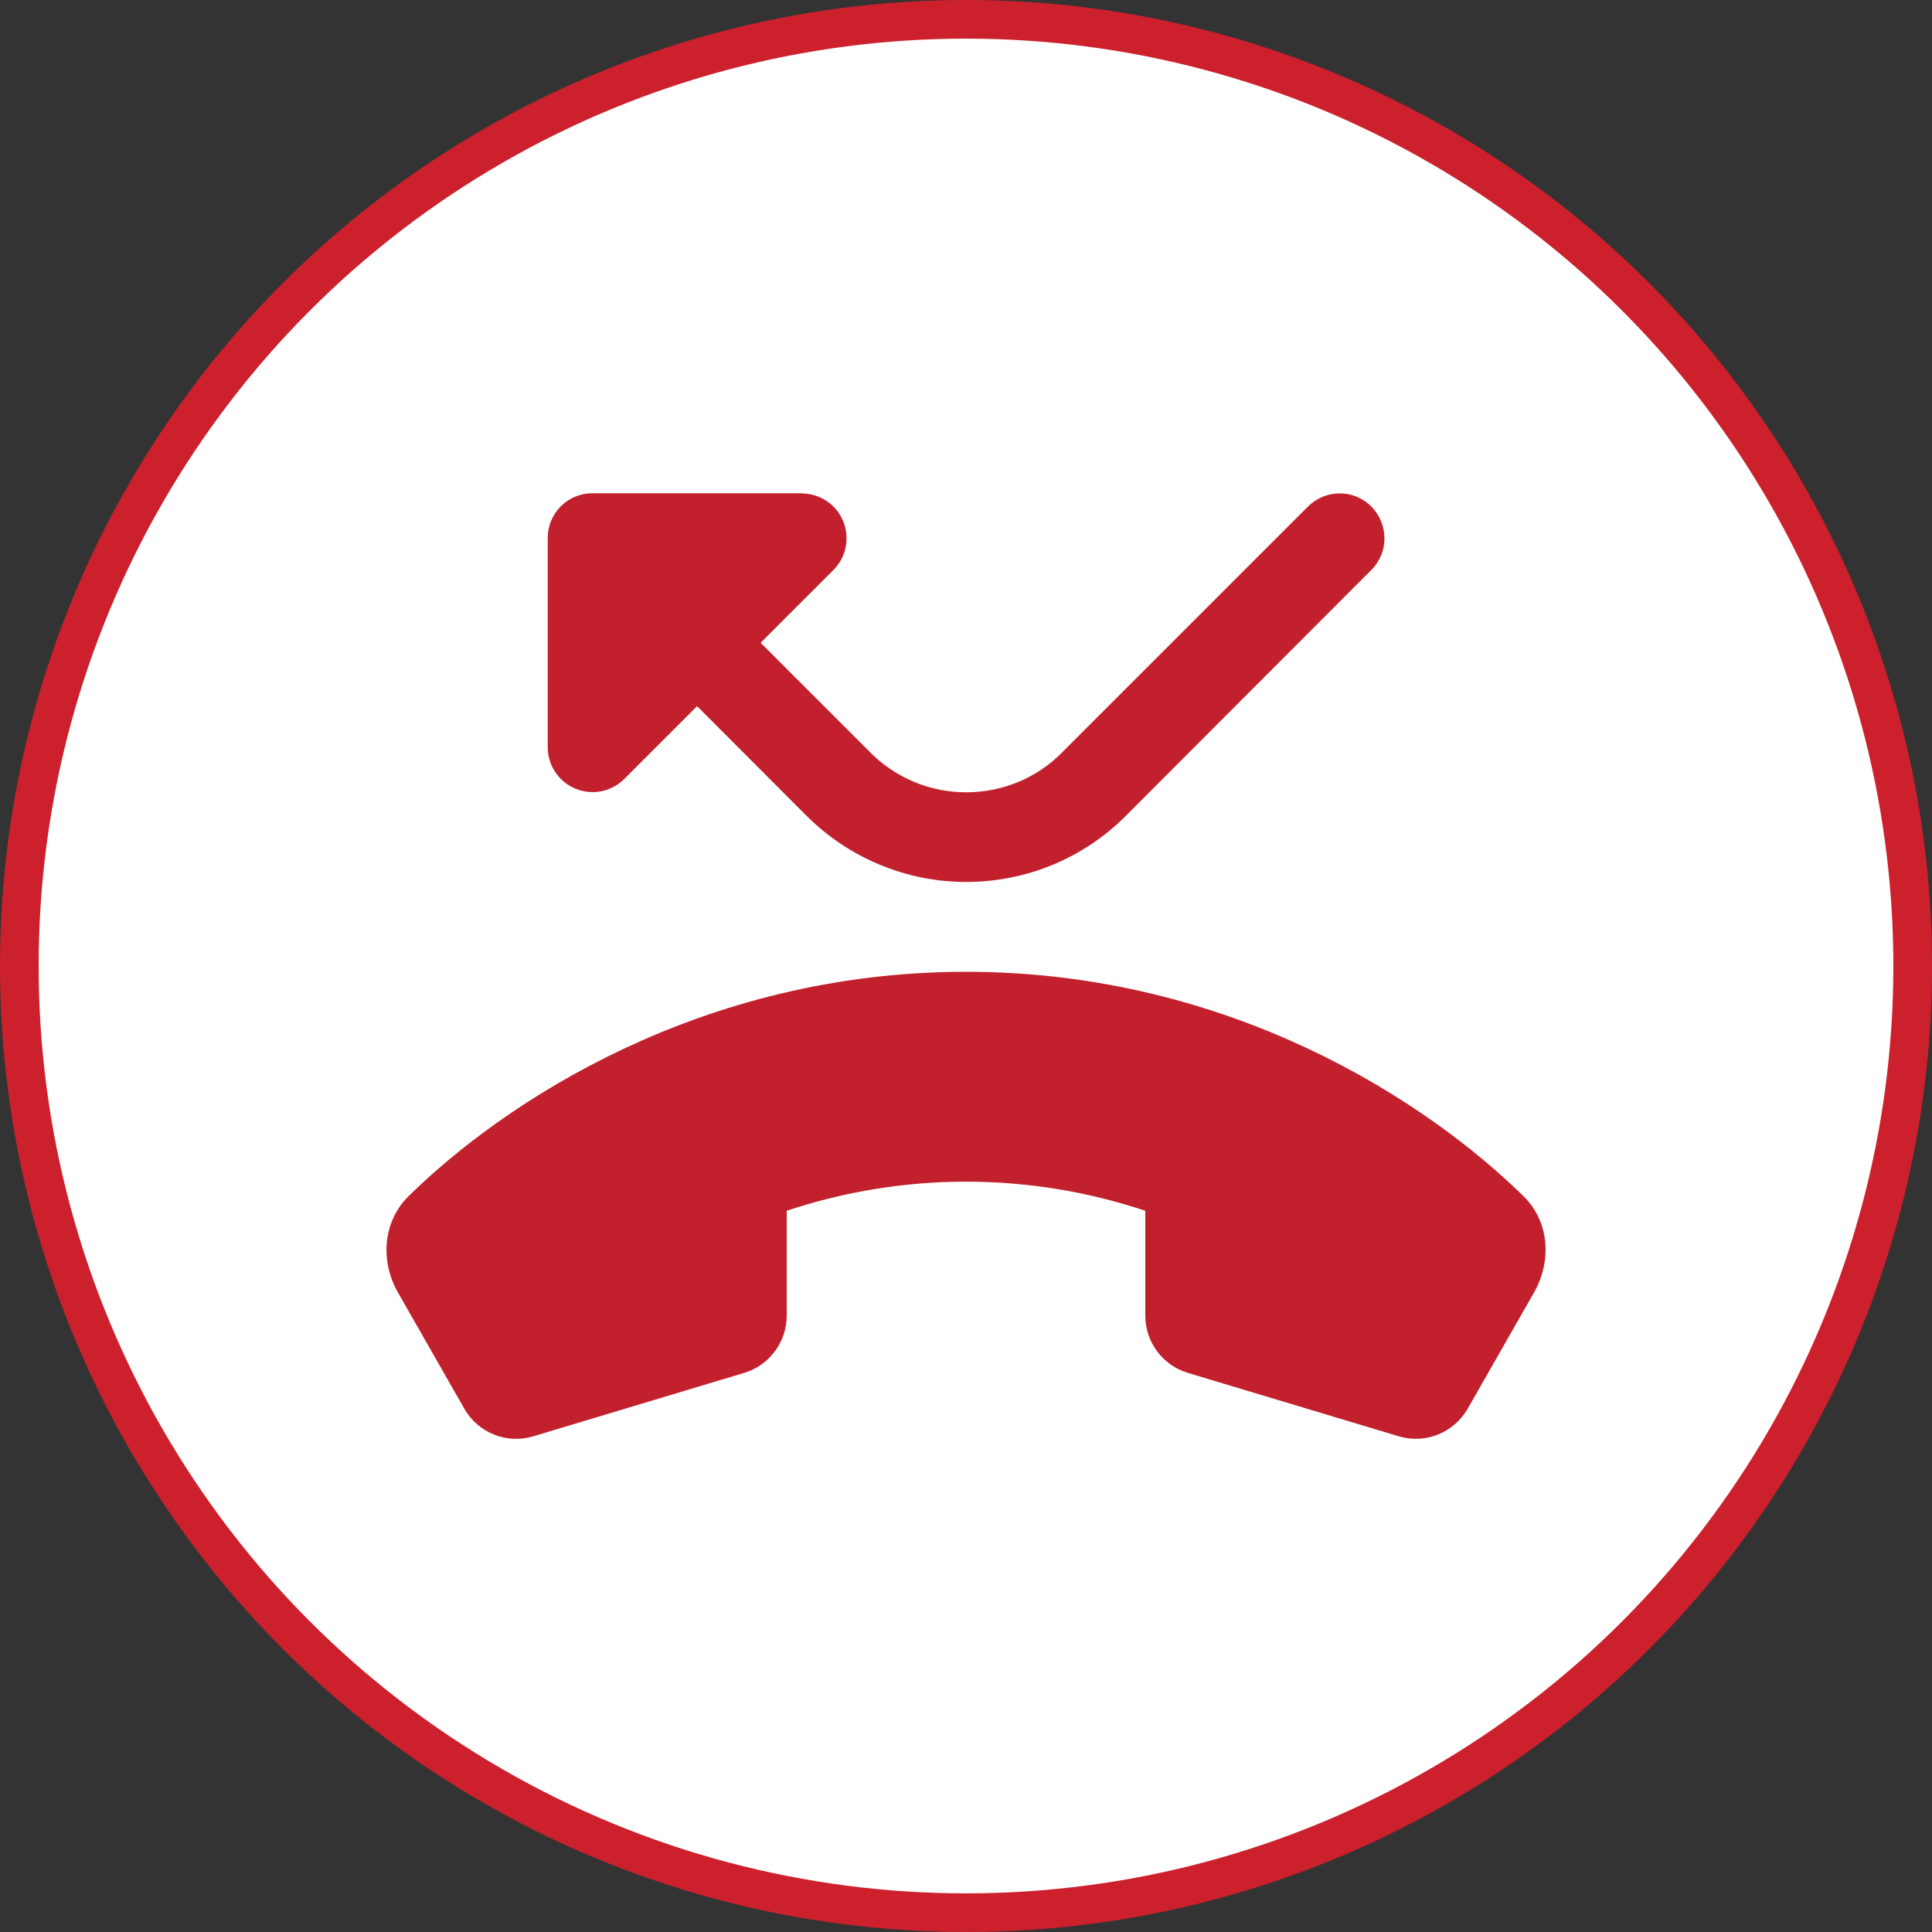
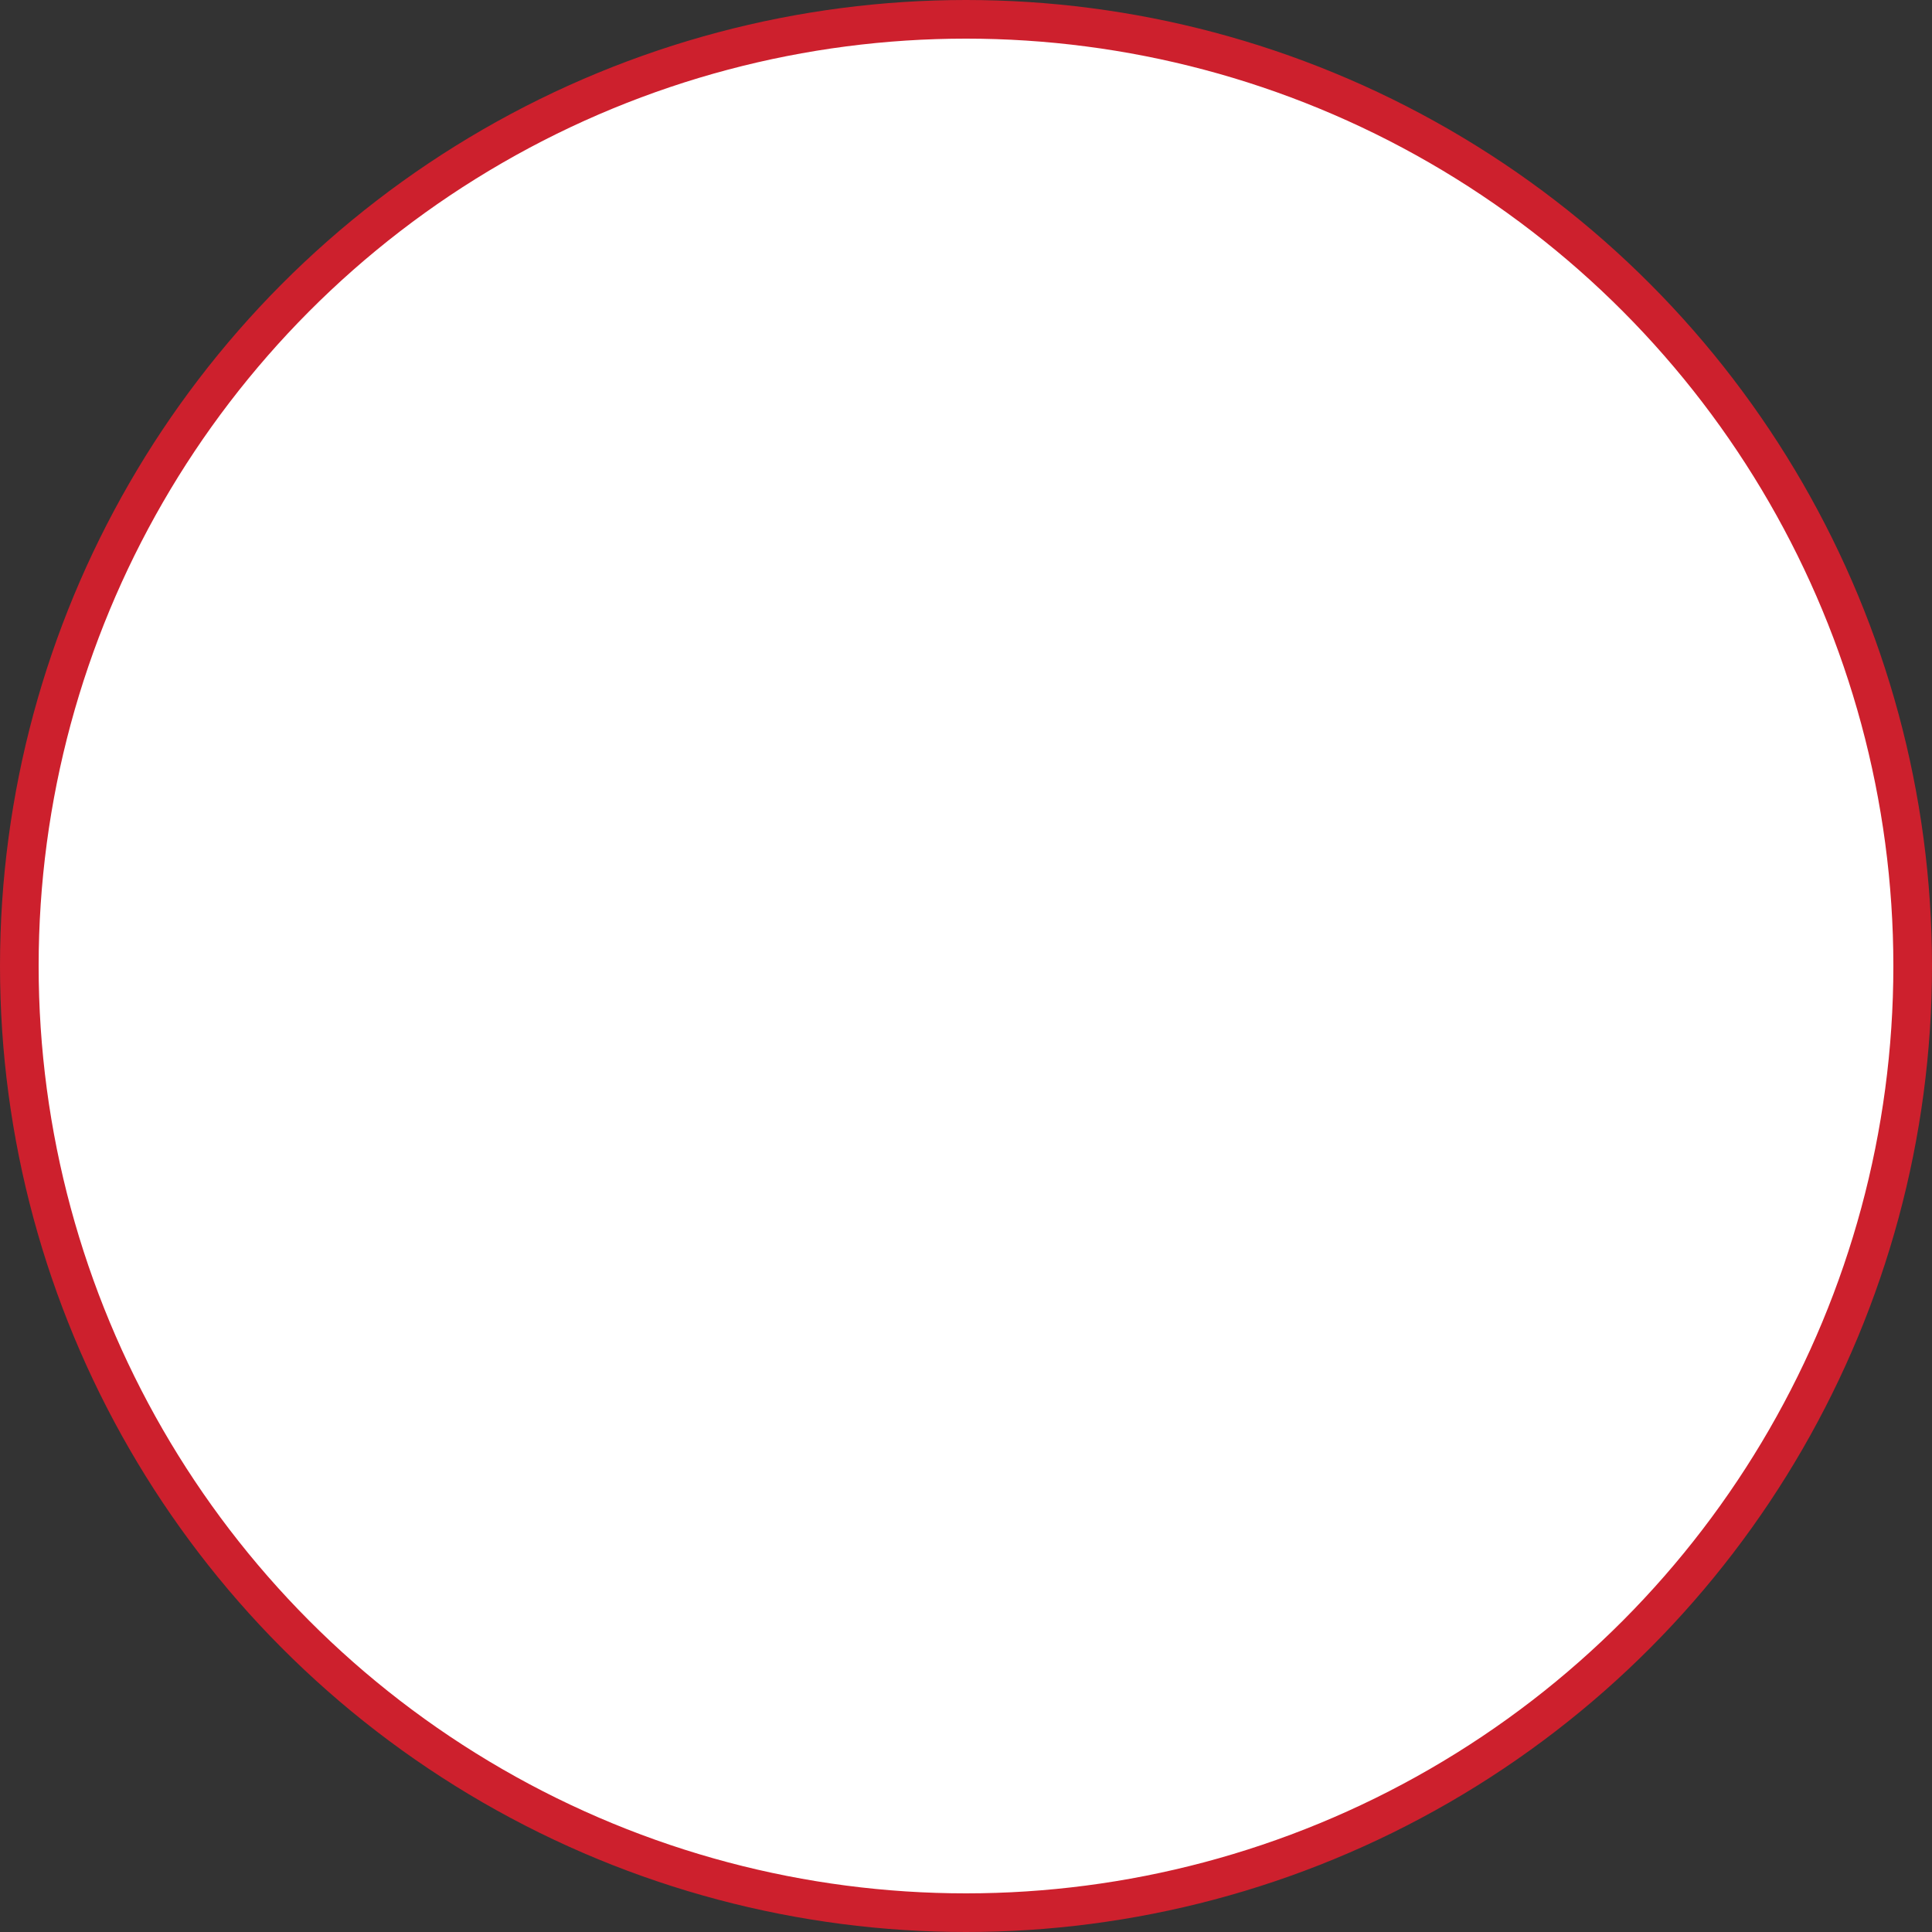
<svg xmlns="http://www.w3.org/2000/svg" id="Layer_1" data-name="Layer 1" viewBox="0 0 100 100">
  <rect x="0" y="0" width="100" height="100" fill="#333333" stroke="none" />
  <defs>
    <style>
      .cls-1 {
        fill: #fff;
        stroke: #cd202d;
        stroke-miterlimit: 10;
        stroke-width: 2px;
      }

      .cls-2 {
        fill: #c2202d;
        stroke-width: 0px;
      }
    </style>
  </defs>
  <circle class="cls-1" cx="50" cy="50" r="49" />
-   <path class="cls-2" d="M41.49,25.54c.94,0,1.79.56,2.15,1.43.36.87.16,1.87-.5,2.53l-3.77,3.77,5.68,5.68c1.31,1.32,3.1,2.06,4.96,2.06s3.65-.73,4.96-2.06l12.73-12.73c.91-.91,2.38-.91,3.28,0s.91,2.38,0,3.28l-12.72,12.74c-2.19,2.19-5.15,3.41-8.25,3.41s-6.05-1.23-8.25-3.41l-5.68-5.69-3.77,3.77c-.67.67-1.66.86-2.53.5s-1.43-1.21-1.43-2.15v-10.82c0-1.29,1.03-2.32,2.32-2.32h10.83ZM24.03,72.91l-3.42-5.99c-.94-1.63-.8-3.68.53-5,4.94-4.86,15.14-11.62,28.86-11.62s23.92,6.76,28.86,11.62c1.34,1.31,1.47,3.36.53,5l-3.42,5.99c-.72,1.25-2.19,1.85-3.58,1.43l-10.91-3.28c-1.31-.4-2.2-1.6-2.2-2.96v-5.43c-6.02-2.01-12.54-2.01-18.56,0v5.43c0,1.36-.9,2.57-2.2,2.96l-10.91,3.28c-1.38.42-2.86-.17-3.58-1.43Z" />
</svg>